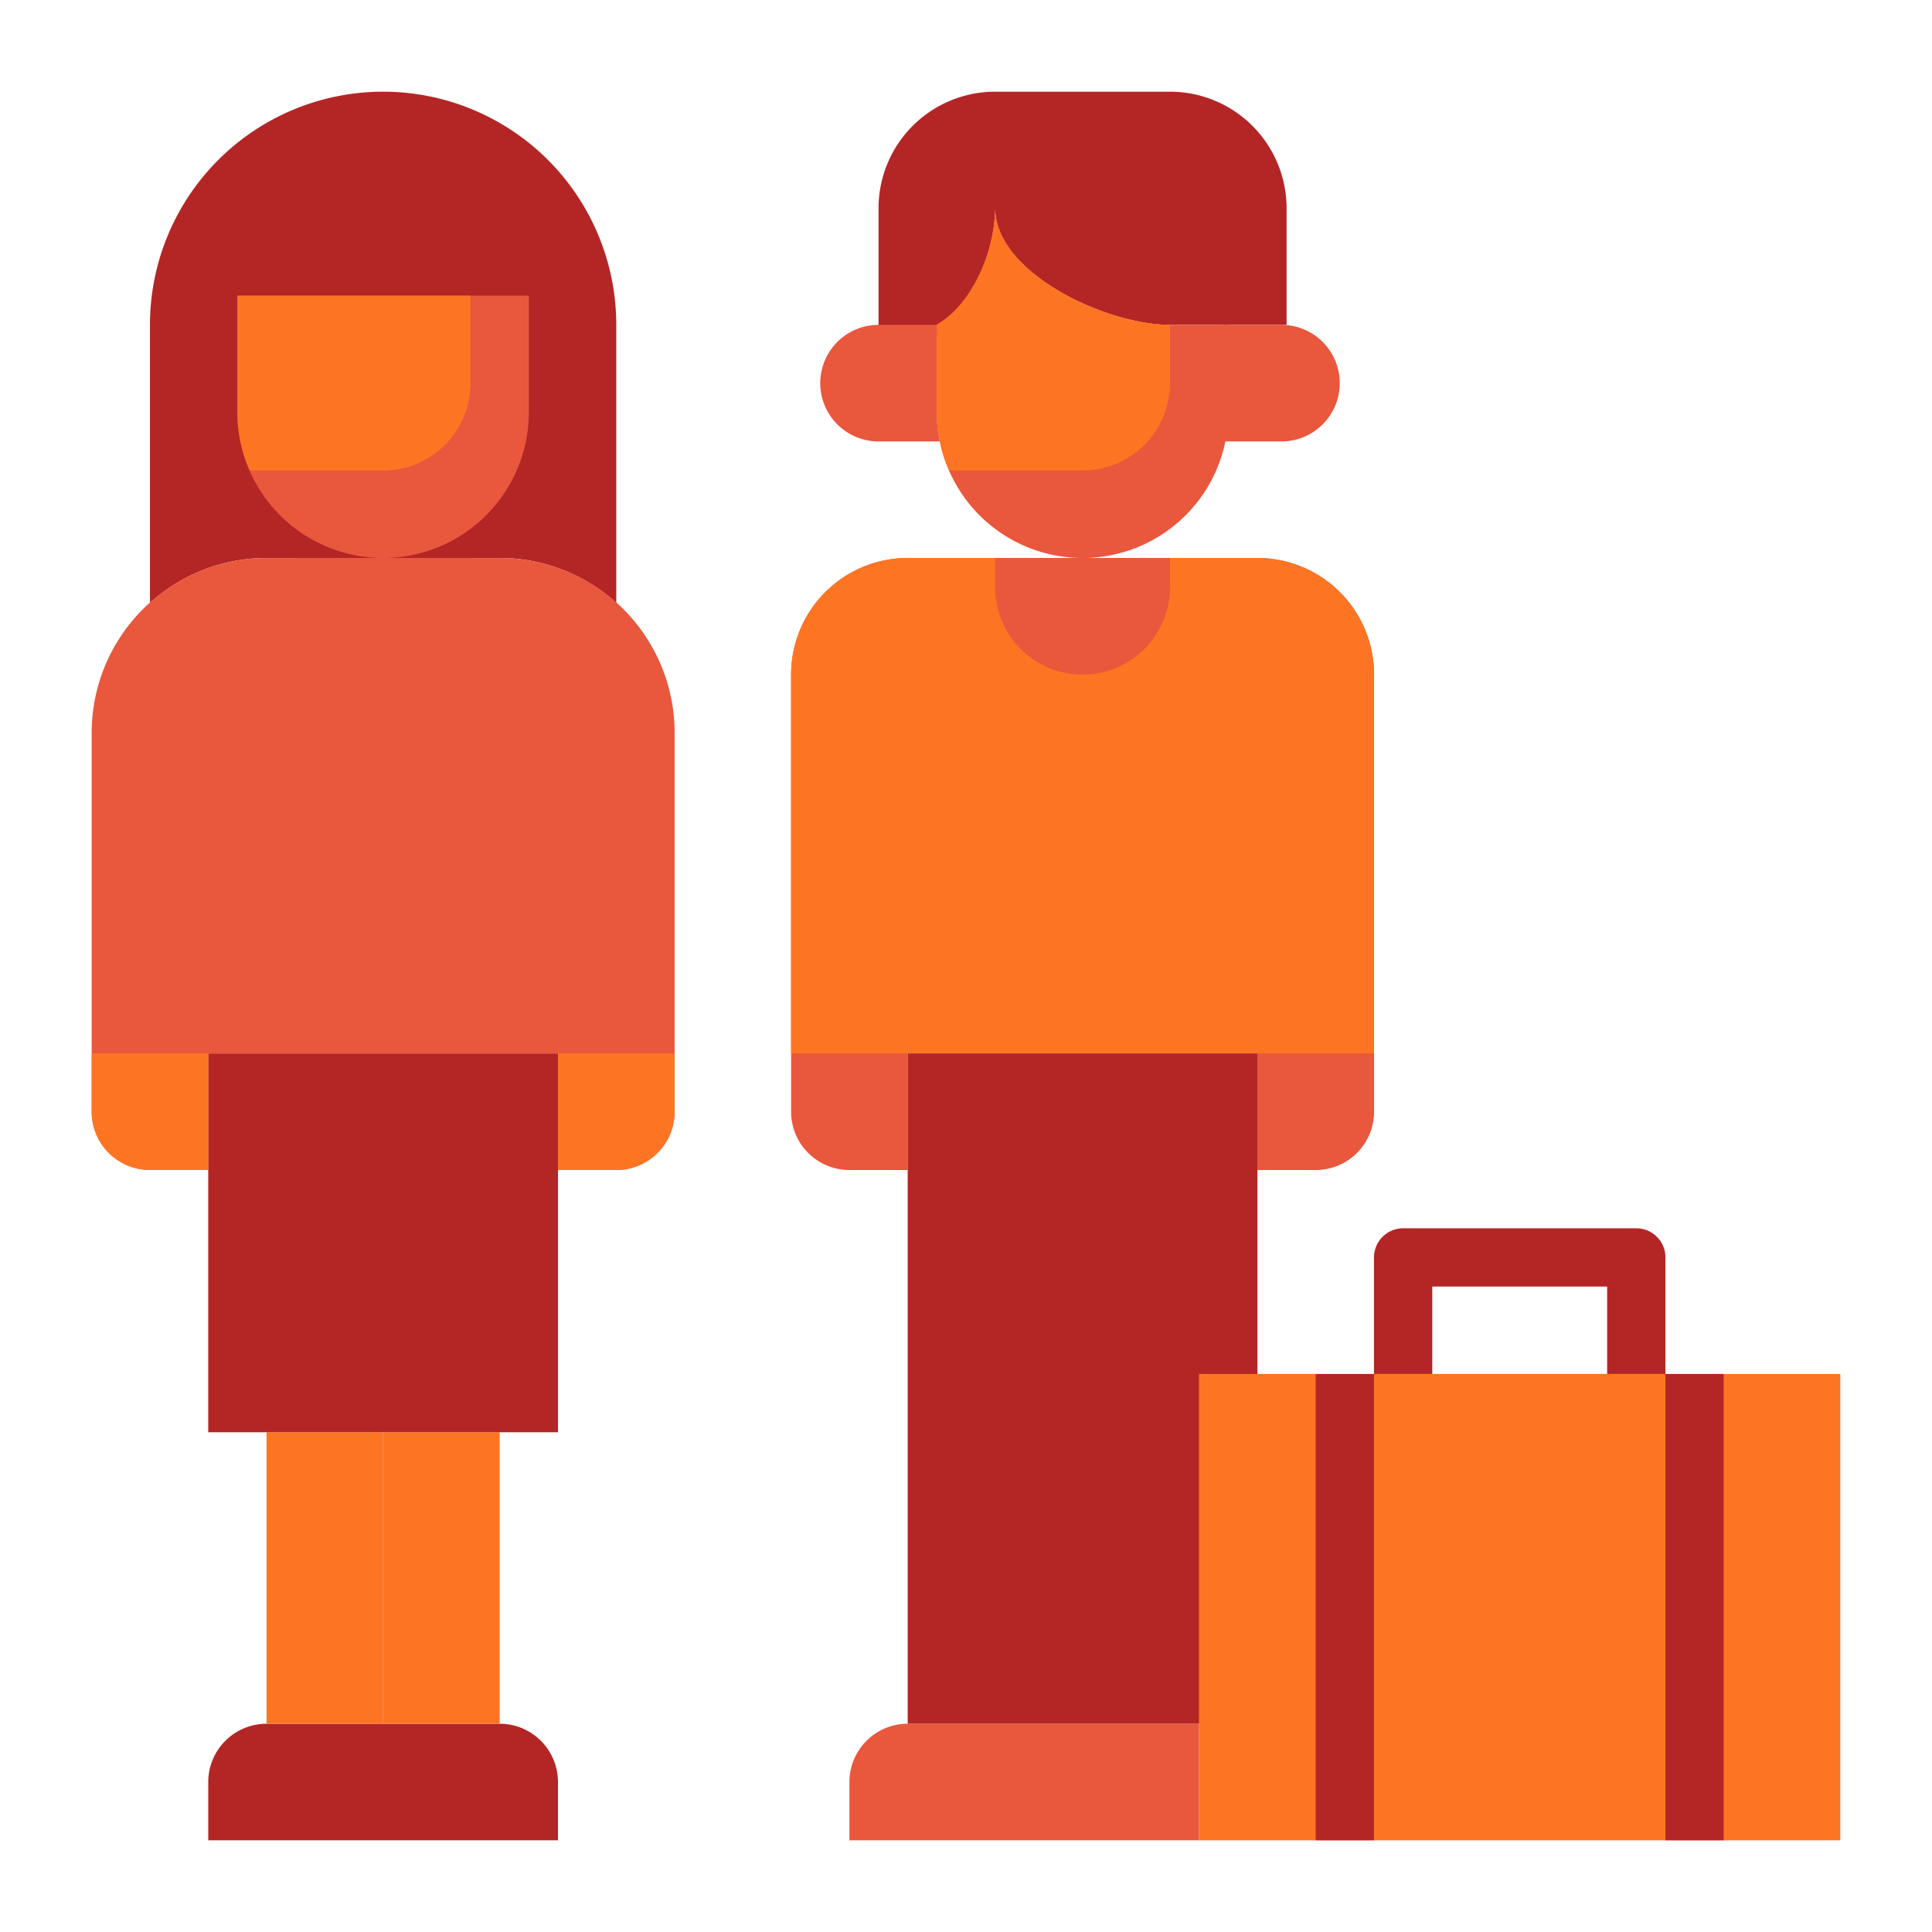
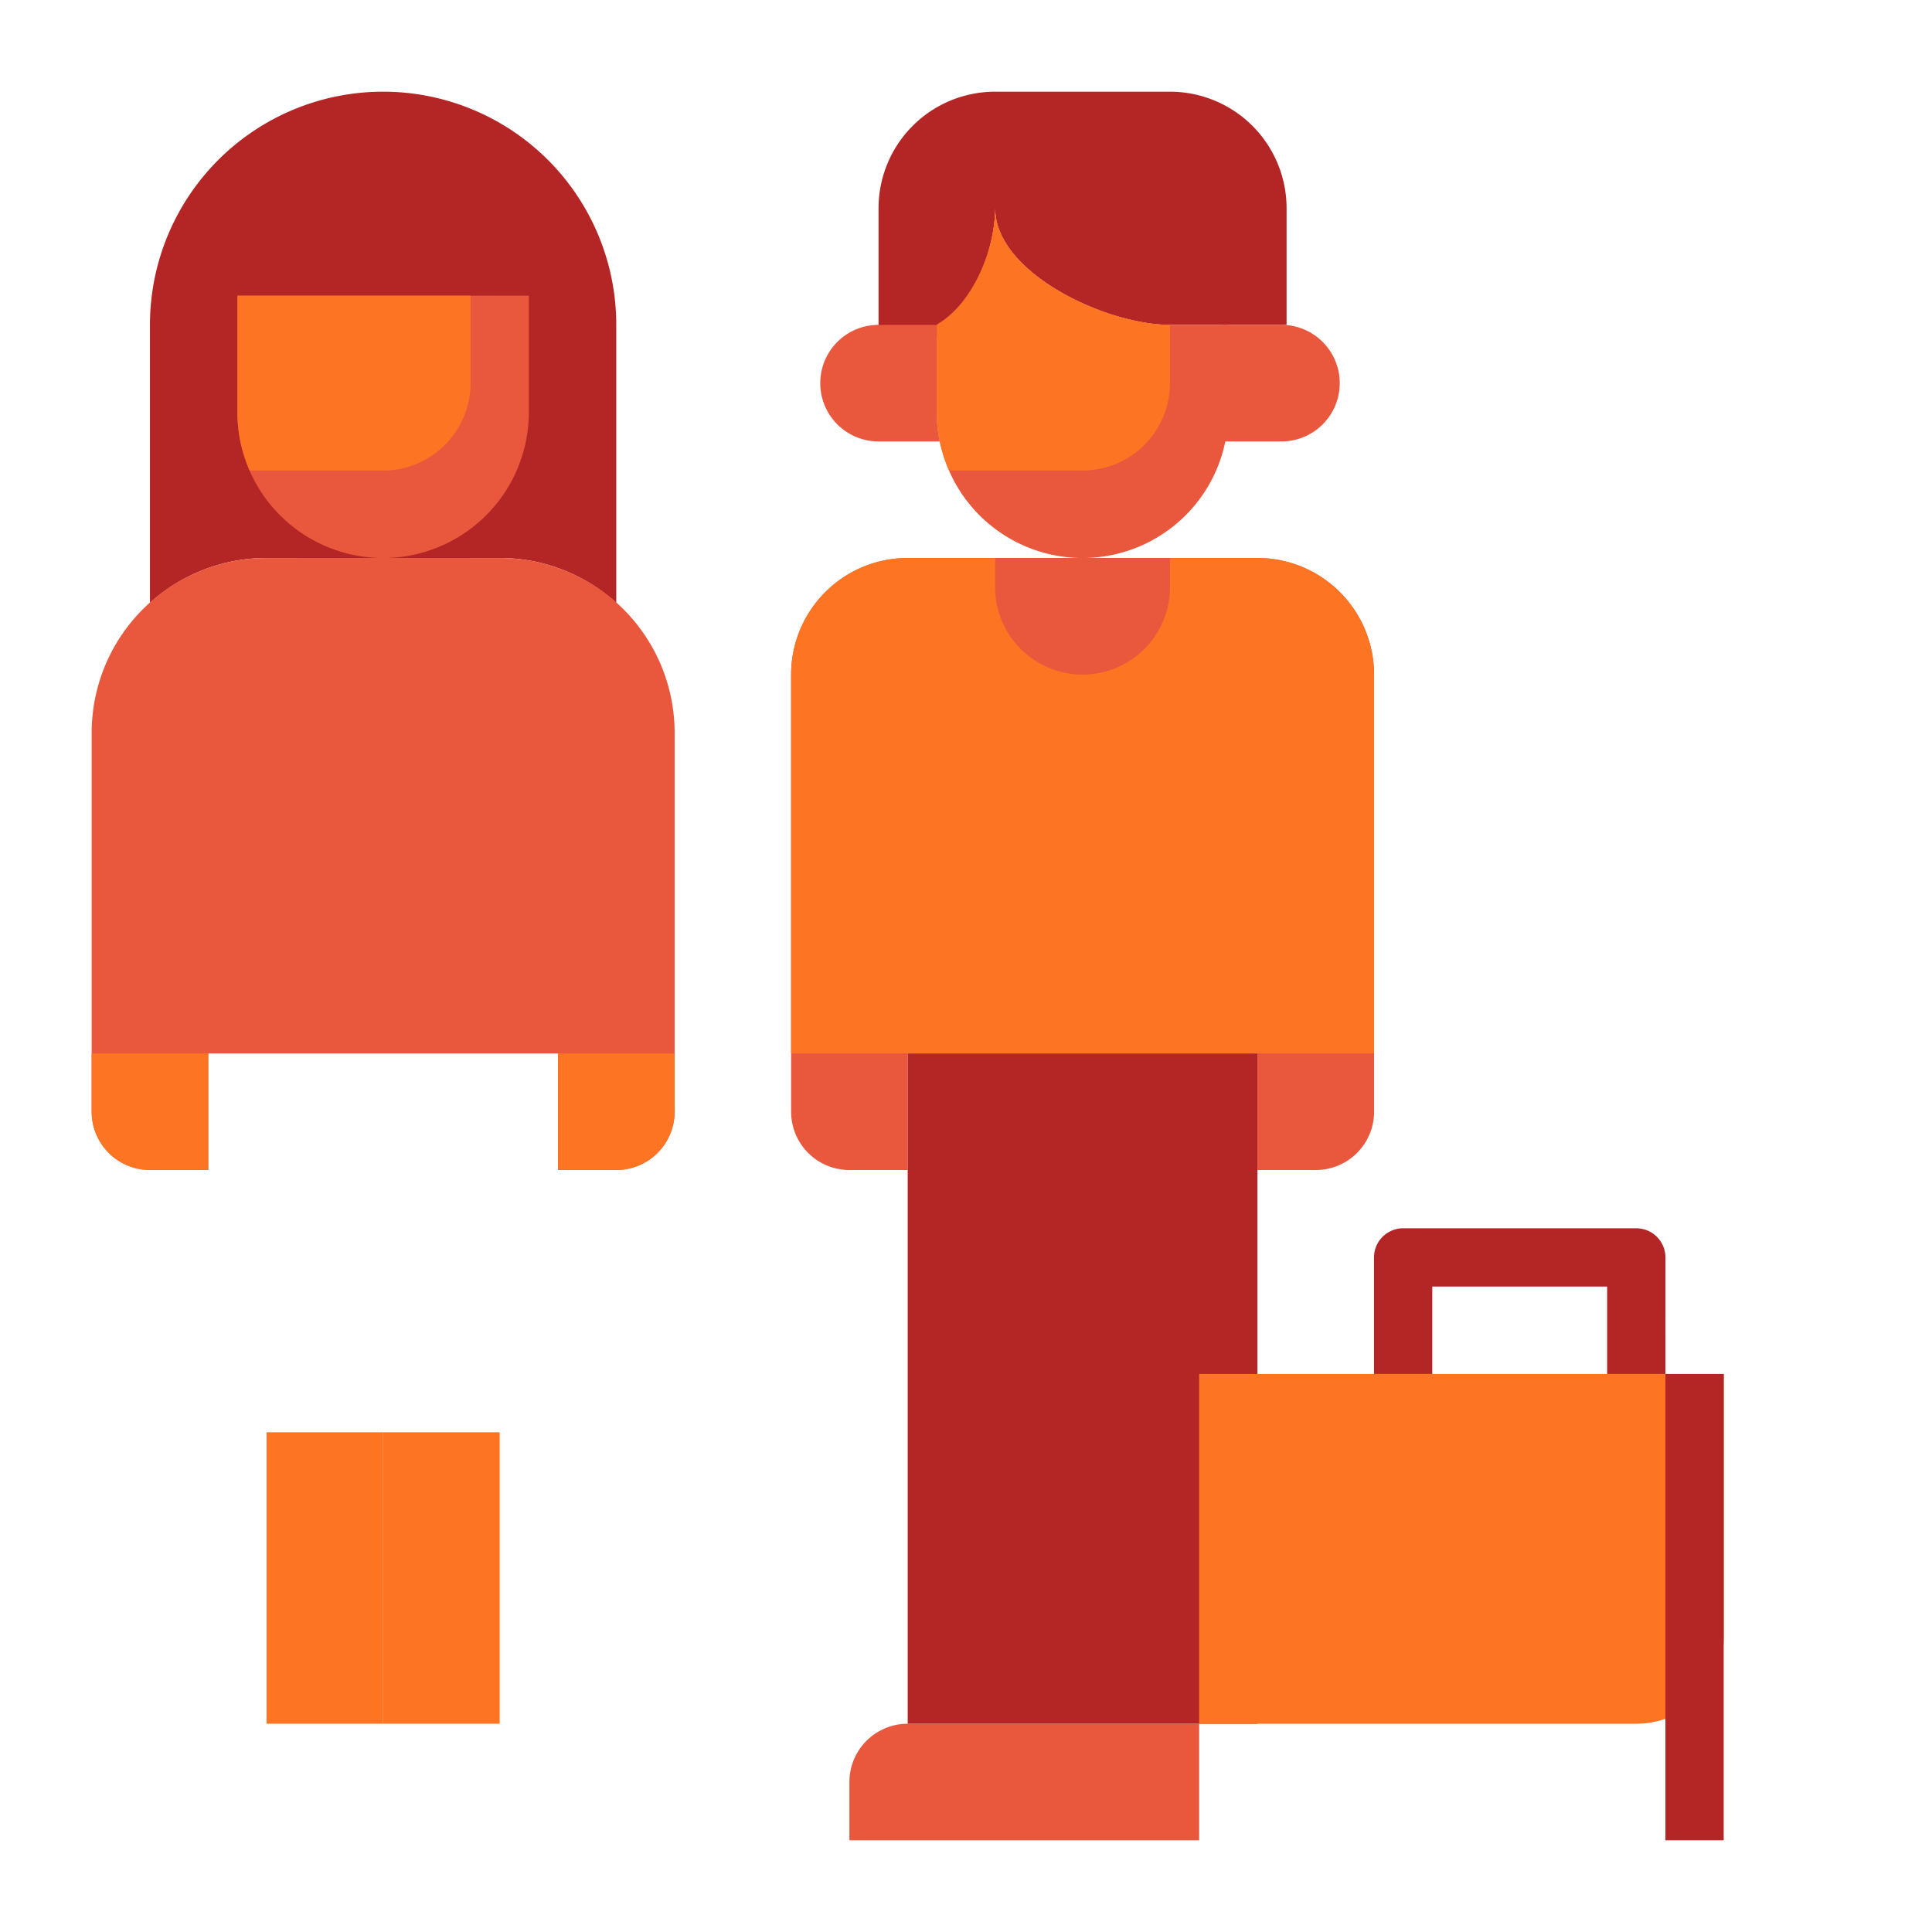
<svg xmlns="http://www.w3.org/2000/svg" width="102" height="102" viewBox="0 0 102 102">
  <defs>
    <clipPath id="clip-Tavola_da_disegno_10">
      <rect width="102" height="102" />
    </clipPath>
  </defs>
  <g id="Tavola_da_disegno_10" data-name="Tavola da disegno – 10" clip-path="url(#clip-Tavola_da_disegno_10)">
    <g id="Layer_12" data-name="Layer 12" transform="translate(2.84 2.841)">
      <path id="Tracciato_4489" data-name="Tracciato 4489" d="M46.464,58H31.077A3.077,3.077,0,0,0,28,61.077v3.077H46.464Z" transform="translate(14.005 30.164)" fill="#e9573d" />
      <path id="Tracciato_4490" data-name="Tracciato 4490" d="M50.618,18H32.155A6.155,6.155,0,0,0,26,24.155v23.08a3.077,3.077,0,0,0,3.077,3.077h3.077V44.157H50.618v6.155H53.7a3.077,3.077,0,0,0,3.077-3.077V24.155A6.155,6.155,0,0,0,50.618,18Z" transform="translate(12.927 8.618)" fill="#e9573d" />
      <path id="Tracciato_4491" data-name="Tracciato 4491" d="M56.773,24.155A6.155,6.155,0,0,0,50.618,18H32.155A6.155,6.155,0,0,0,26,24.155v20H56.773Z" transform="translate(12.927 8.618)" fill="#fd7522" />
      <path id="Tracciato_4492" data-name="Tracciato 4492" d="M30,35H48.464V70.389H30Z" transform="translate(15.082 17.775)" fill="#b32625" />
-       <path id="Tracciato_4493" data-name="Tracciato 4493" d="M21.386,58a3.077,3.077,0,0,1,3.077,3.077v3.077H6V61.077A3.077,3.077,0,0,1,9.077,58Z" transform="translate(2.155 30.164)" fill="#b32625" />
      <path id="Tracciato_4494" data-name="Tracciato 4494" d="M8,48h6.155V63.386H8Z" transform="translate(3.232 24.777)" fill="#fd7522" />
      <path id="Tracciato_4495" data-name="Tracciato 4495" d="M12,48h6.155V63.386H12Z" transform="translate(5.386 24.777)" fill="#fd7522" />
      <path id="Tracciato_4496" data-name="Tracciato 4496" d="M10.155,26.618H22.464a9.183,9.183,0,0,1,6.155,2.365V14.309A12.309,12.309,0,1,0,4,14.309V28.983a9.183,9.183,0,0,1,6.155-2.365Z" transform="translate(1.077 0)" fill="#b32625" />
-       <path id="Tracciato_4497" data-name="Tracciato 4497" d="M6,35H24.464V55H6Z" transform="translate(2.155 17.775)" fill="#b32625" />
      <path id="Tracciato_4498" data-name="Tracciato 4498" d="M23.541,18H11.232A9.232,9.232,0,0,0,2,27.232v20a3.077,3.077,0,0,0,3.077,3.077H8.155V44.157H26.618v6.155H29.7a3.077,3.077,0,0,0,3.077-3.077v-20A9.232,9.232,0,0,0,23.541,18Z" transform="translate(0 8.618)" fill="#e9573d" />
      <path id="Tracciato_4499" data-name="Tracciato 4499" d="M2,35v3.077a3.077,3.077,0,0,0,3.077,3.077H8.155V35Z" transform="translate(0 17.775)" fill="#fd7522" />
      <path id="Tracciato_4500" data-name="Tracciato 4500" d="M24.155,35v3.077a3.077,3.077,0,0,1-3.077,3.077H18V35Z" transform="translate(8.618 17.775)" fill="#fd7522" />
-       <path id="Tracciato_4501" data-name="Tracciato 4501" d="M40,46H73.85V70.618H40Z" transform="translate(20.468 23.7)" fill="#fd7522" />
      <path id="Tracciato_4502" data-name="Tracciato 4502" d="M40,46V64.464H63.08A4.616,4.616,0,0,0,67.7,59.848V46Z" transform="translate(20.468 23.7)" fill="#fd7522" />
      <path id="Tracciato_4506" data-name="Tracciato 4506" d="M35.155,8.155c0,3.4,5.833,6.155,9.232,6.155h6.155V8.155A6.155,6.155,0,0,0,44.386,2H35.155A6.155,6.155,0,0,0,29,8.155v8.092C32.4,16.247,35.155,11.554,35.155,8.155Z" transform="translate(14.543)" fill="#b32625" />
      <g id="Raggruppa_3095" data-name="Raggruppa 3095" transform="translate(40.466 8.155)">
        <path id="Tracciato_4507" data-name="Tracciato 4507" d="M43.309,12.155c-3.4,0-9.232-2.756-9.232-6.155,0,2.19-1.178,5.039-3.077,6.129V16.77a7.693,7.693,0,1,0,15.386,0V12.155Z" transform="translate(-24.845 -6)" fill="#e9573d" />
        <path id="Tracciato_4508" data-name="Tracciato 4508" d="M33.155,14.616V10H30.077a3.077,3.077,0,0,0,0,6.155h3.231A7.675,7.675,0,0,1,33.155,14.616Z" transform="translate(-27 -3.845)" fill="#e9573d" />
        <path id="Tracciato_4509" data-name="Tracciato 4509" d="M44.131,10H41.054v4.616a7.674,7.674,0,0,1-.154,1.539h3.231a3.077,3.077,0,1,0,0-6.155Z" transform="translate(-19.783 -3.845)" fill="#e9573d" />
        <path id="Tracciato_4510" data-name="Tracciato 4510" d="M42.232,18v1.539a4.616,4.616,0,1,1-9.232,0V18Z" transform="translate(-23.768 0.464)" fill="#e9573d" />
      </g>
      <path id="Tracciato_4513" data-name="Tracciato 4513" d="M7,9v6.155a7.693,7.693,0,1,0,15.386,0V9Z" transform="translate(2.693 3.77)" fill="#e9573d" />
      <path id="Tracciato_4514" data-name="Tracciato 4514" d="M18.232,18l-4.616,6.155L9,18Z" transform="translate(3.77 8.618)" fill="#e9573d" />
      <path id="Tracciato_4516" data-name="Tracciato 4516" d="M61.386,48.693H58.309V44.077H49.077v4.616H46V42.539A1.539,1.539,0,0,1,47.539,41H59.848a1.539,1.539,0,0,1,1.539,1.539Z" transform="translate(23.7 21.007)" fill="#b32625" />
-       <path id="Tracciato_4517" data-name="Tracciato 4517" d="M44,46h3.077V70.618H44Z" transform="translate(22.623 23.7)" fill="#b32625" />
      <path id="Tracciato_4518" data-name="Tracciato 4518" d="M56,46h3.077V70.618H56Z" transform="translate(29.086 23.7)" fill="#b32625" />
      <path id="Tracciato_4519" data-name="Tracciato 4519" d="M7,9v6.155a7.661,7.661,0,0,0,.649,3.077h7.044a4.616,4.616,0,0,0,4.616-4.616V9Z" transform="translate(2.693 3.77)" fill="#fd7522" />
      <path id="Tracciato_4520" data-name="Tracciato 4520" d="M34.077,6c0,2.19-1.178,5.065-3.077,6.155V16.77a7.661,7.661,0,0,0,.649,3.077h7.044a4.616,4.616,0,0,0,4.616-4.616V12.155C39.91,12.155,34.077,9.4,34.077,6Z" transform="translate(15.62 2.155)" fill="#fd7522" />
    </g>
  </g>
</svg>